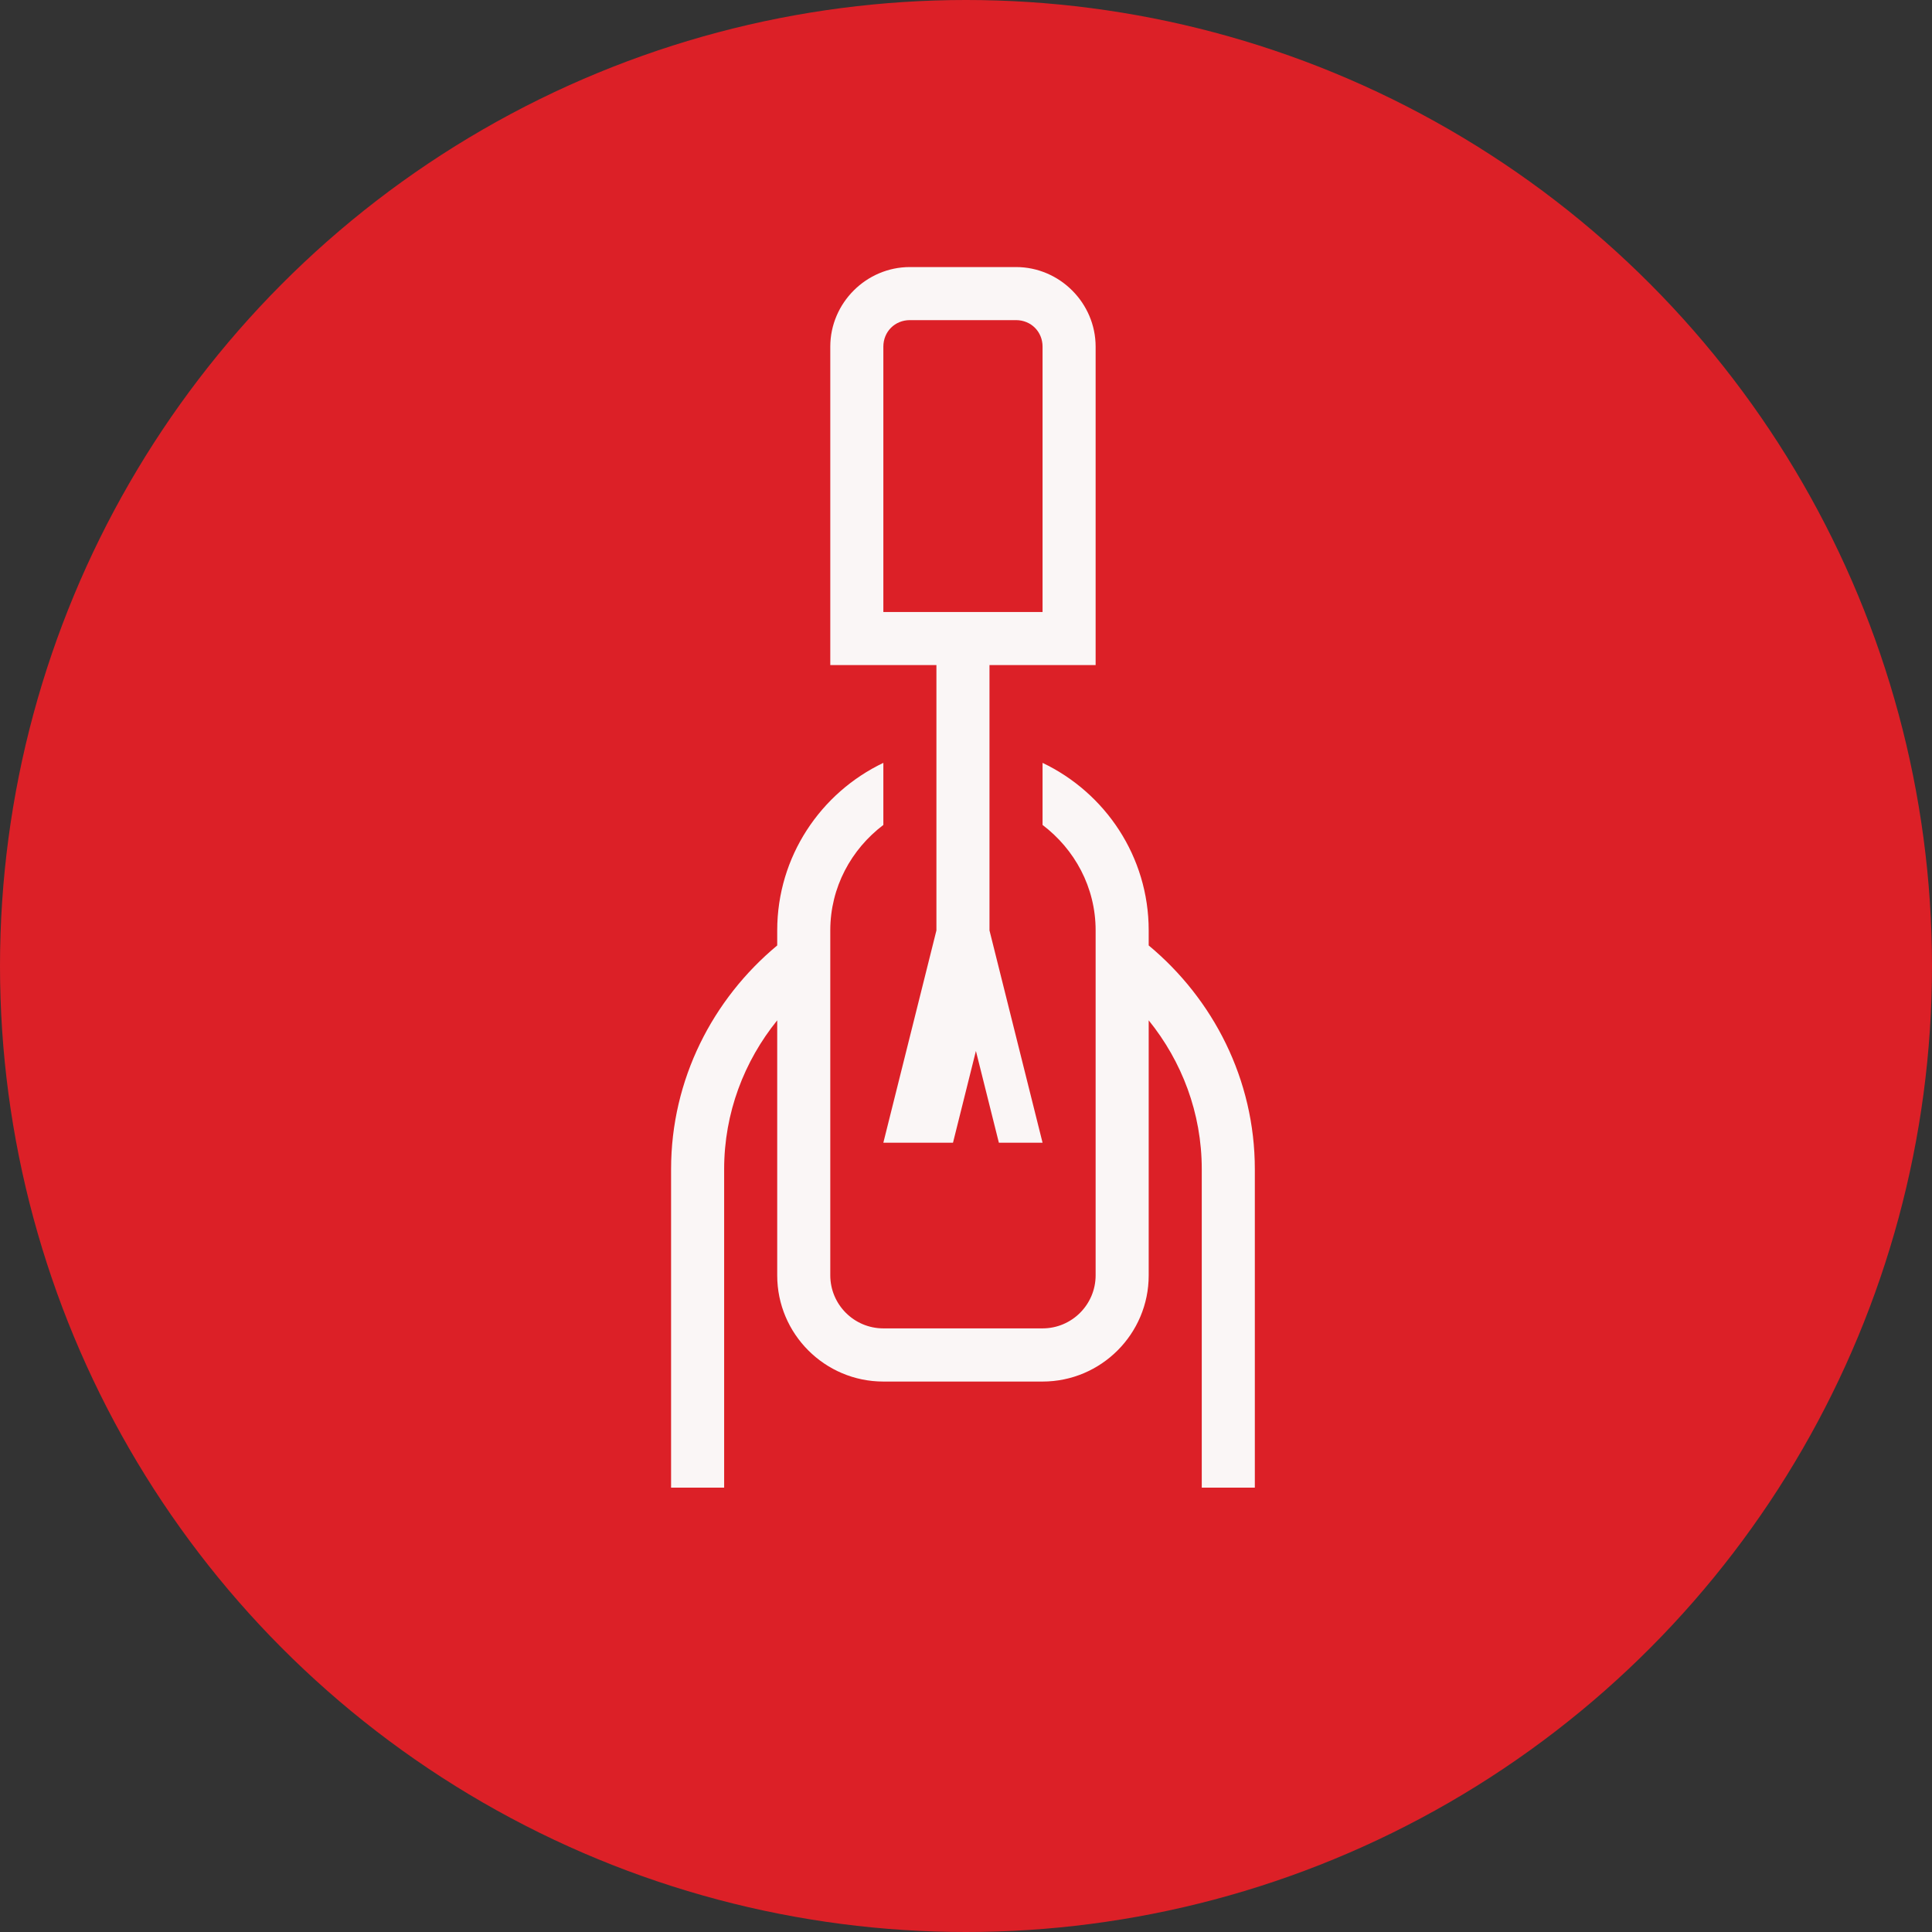
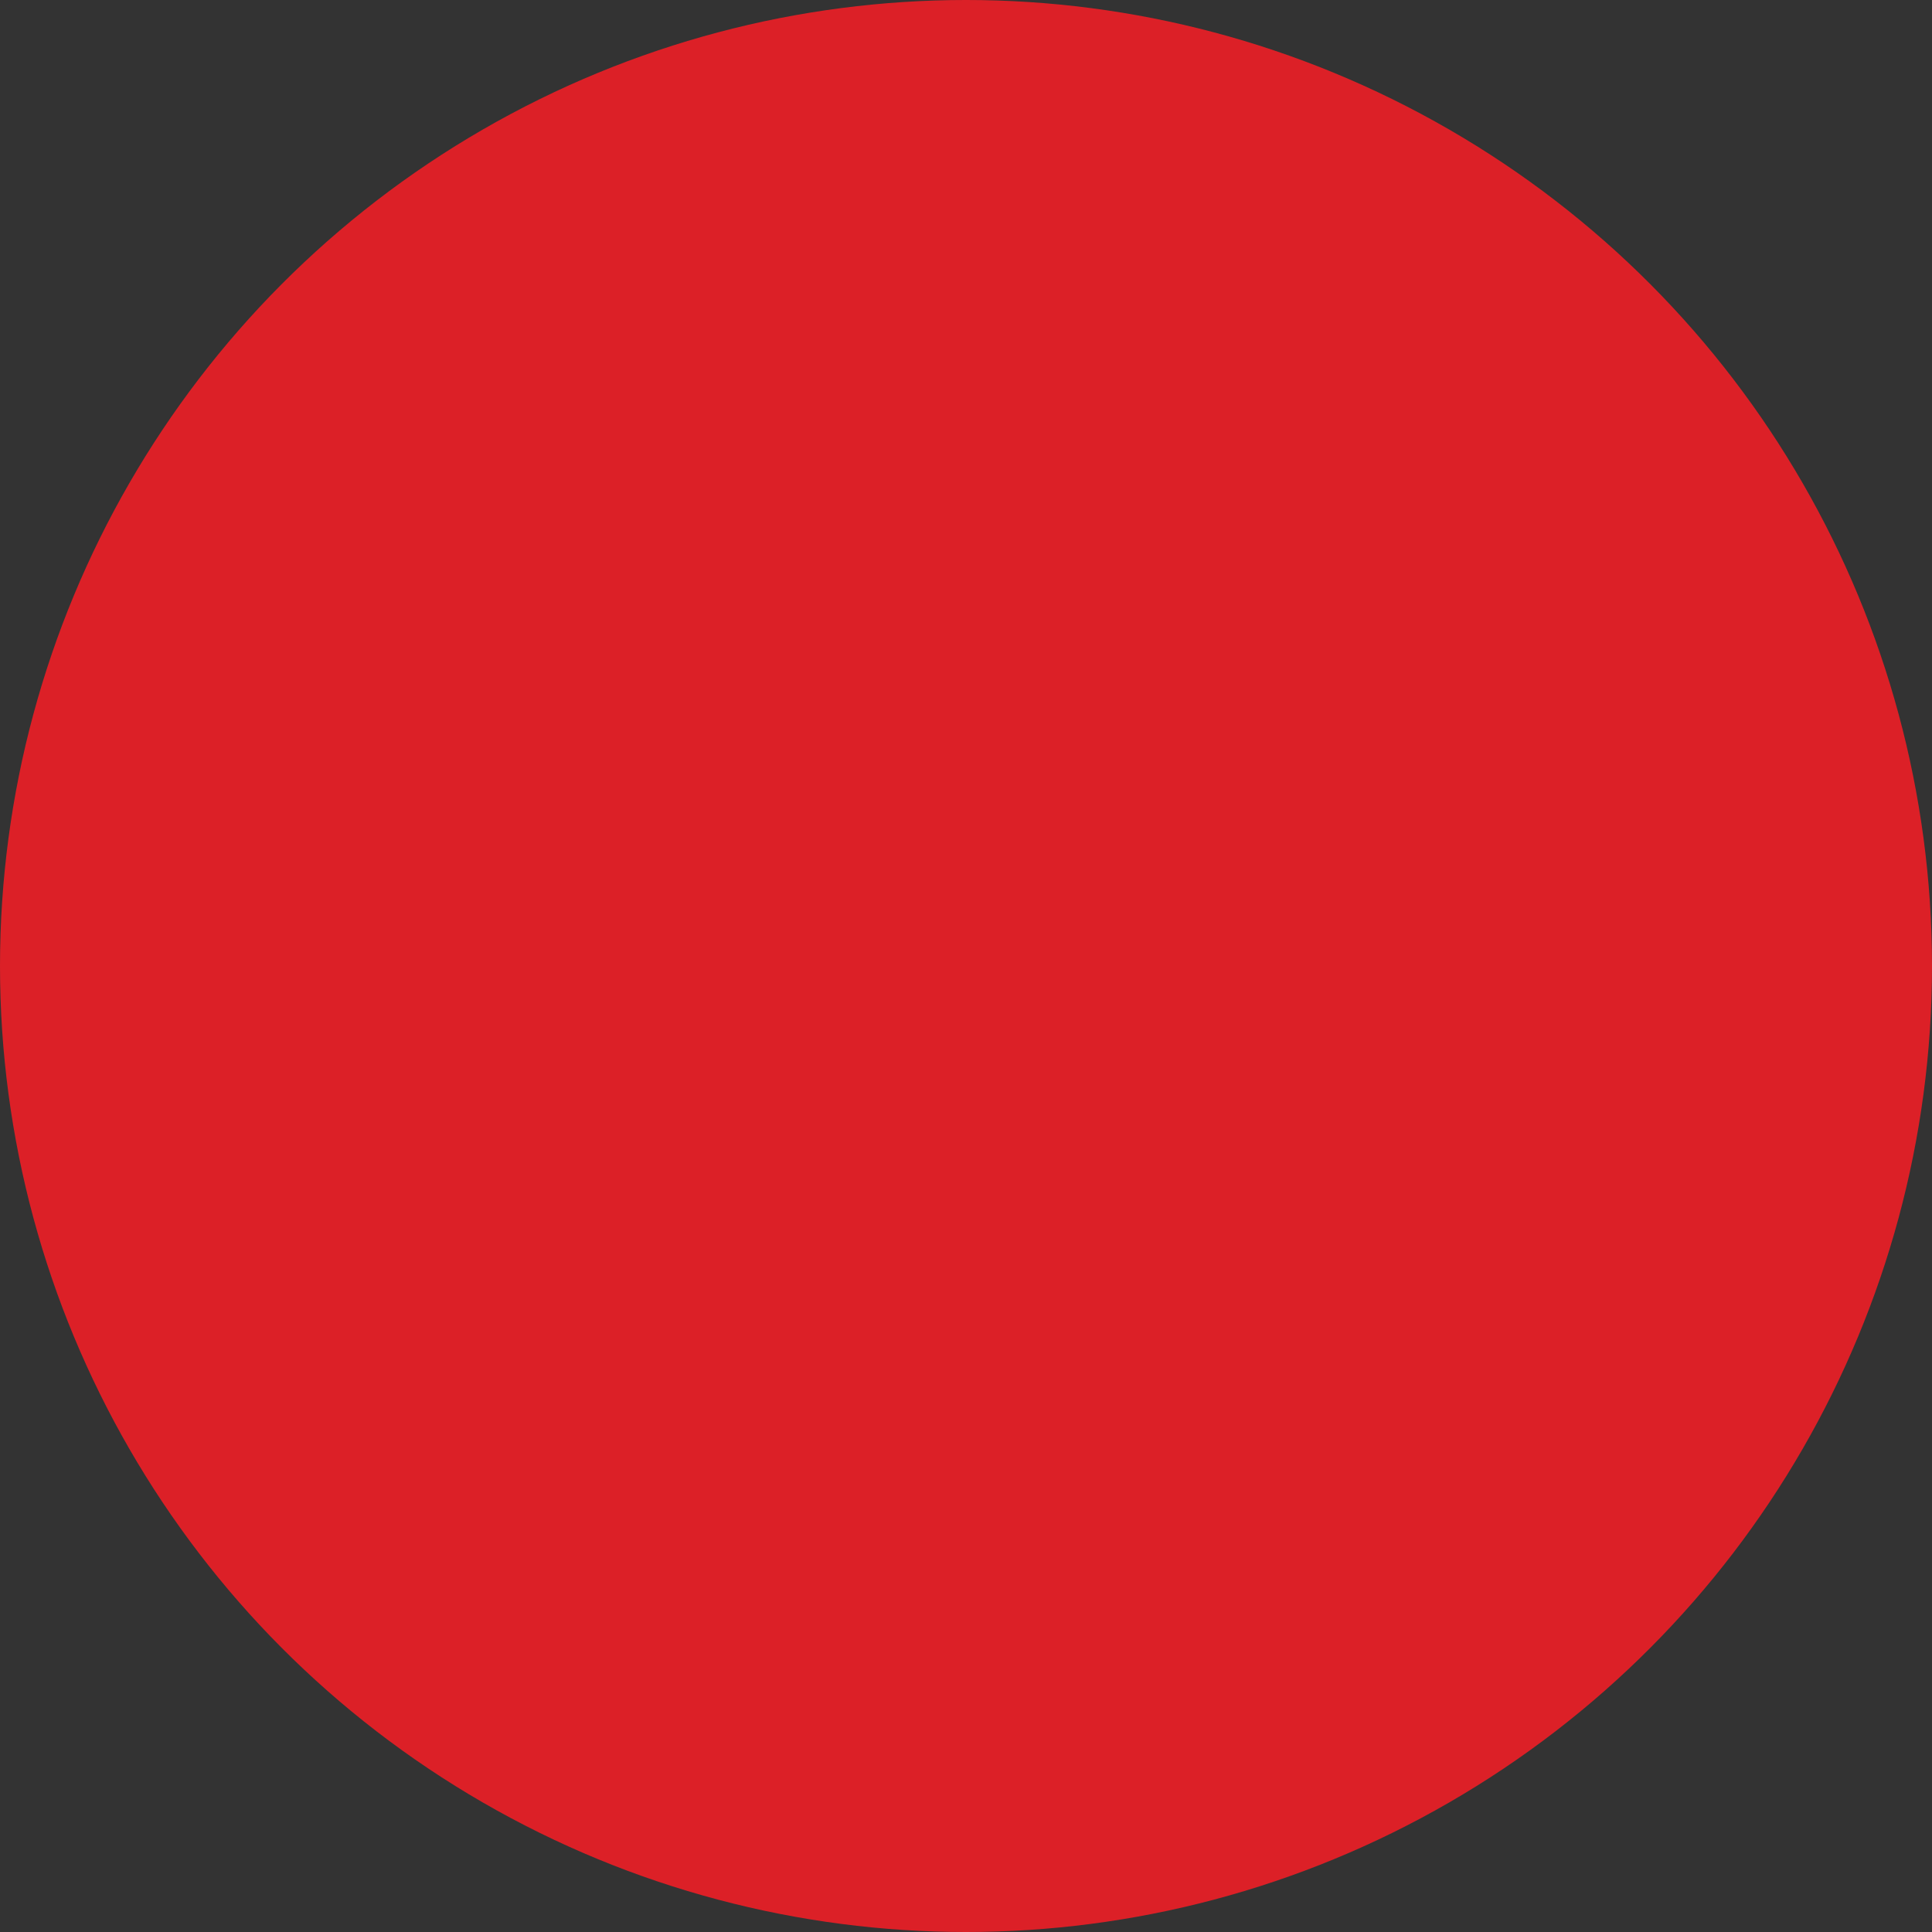
<svg xmlns="http://www.w3.org/2000/svg" width="316" height="316" viewBox="0 0 316 316" fill="none">
  <rect x="0" y="0" width="316" height="316" fill="#333333" stroke="none" />
  <circle cx="158" cy="158" r="158" fill="#DC2027" />
-   <path d="M148.822 43.68C141.683 43.68 135.802 49.561 135.802 56.7V108.78H153.162V152.18L144.482 186.9H155.874L159.621 171.896L163.376 186.9H170.522L161.842 152.18V108.78H179.202V104.44V56.7C179.202 49.561 173.321 43.68 166.182 43.68H148.822ZM148.822 52.36H166.182C168.634 52.36 170.522 54.248 170.522 56.7V100.1H144.482V56.7C144.482 54.248 146.369 52.36 148.822 52.36ZM144.482 124.775C134.235 129.662 127.122 140.102 127.122 152.188V154.638C116.586 163.398 109.762 176.536 109.762 191.24V243.32H118.442V191.24C118.442 182.023 121.718 173.575 127.122 166.887V208.608C127.122 218.182 134.908 225.968 144.482 225.968H170.522C180.096 225.968 187.882 218.182 187.882 208.608V166.887C193.286 173.573 196.562 182.019 196.562 191.24V243.32H205.242V191.24C205.242 176.532 198.417 163.397 187.882 154.638V152.18C187.882 140.093 180.768 129.662 170.522 124.775V134.93C175.76 138.897 179.202 145.115 179.202 152.171V208.591C179.202 213.378 175.309 217.271 170.522 217.271H144.482C139.695 217.271 135.802 213.378 135.802 208.591V152.18C135.802 145.119 139.243 138.893 144.482 134.93V124.775Z" fill="#FAF6F6" />
</svg>